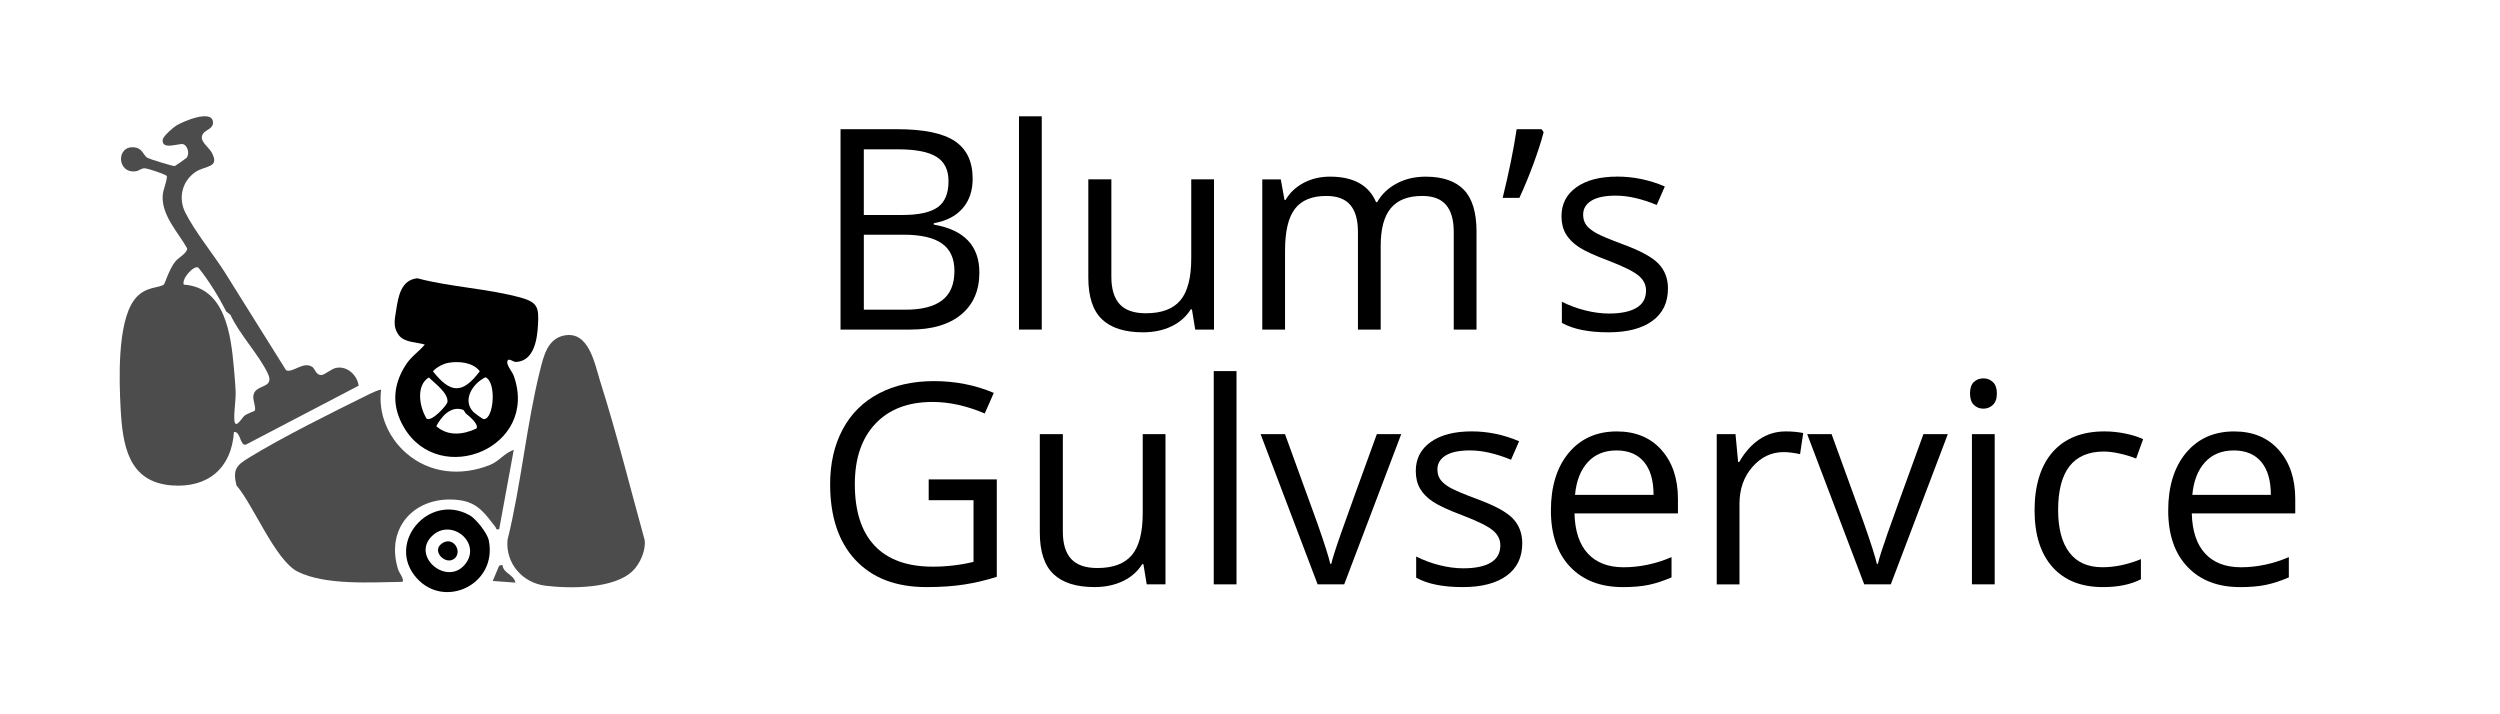
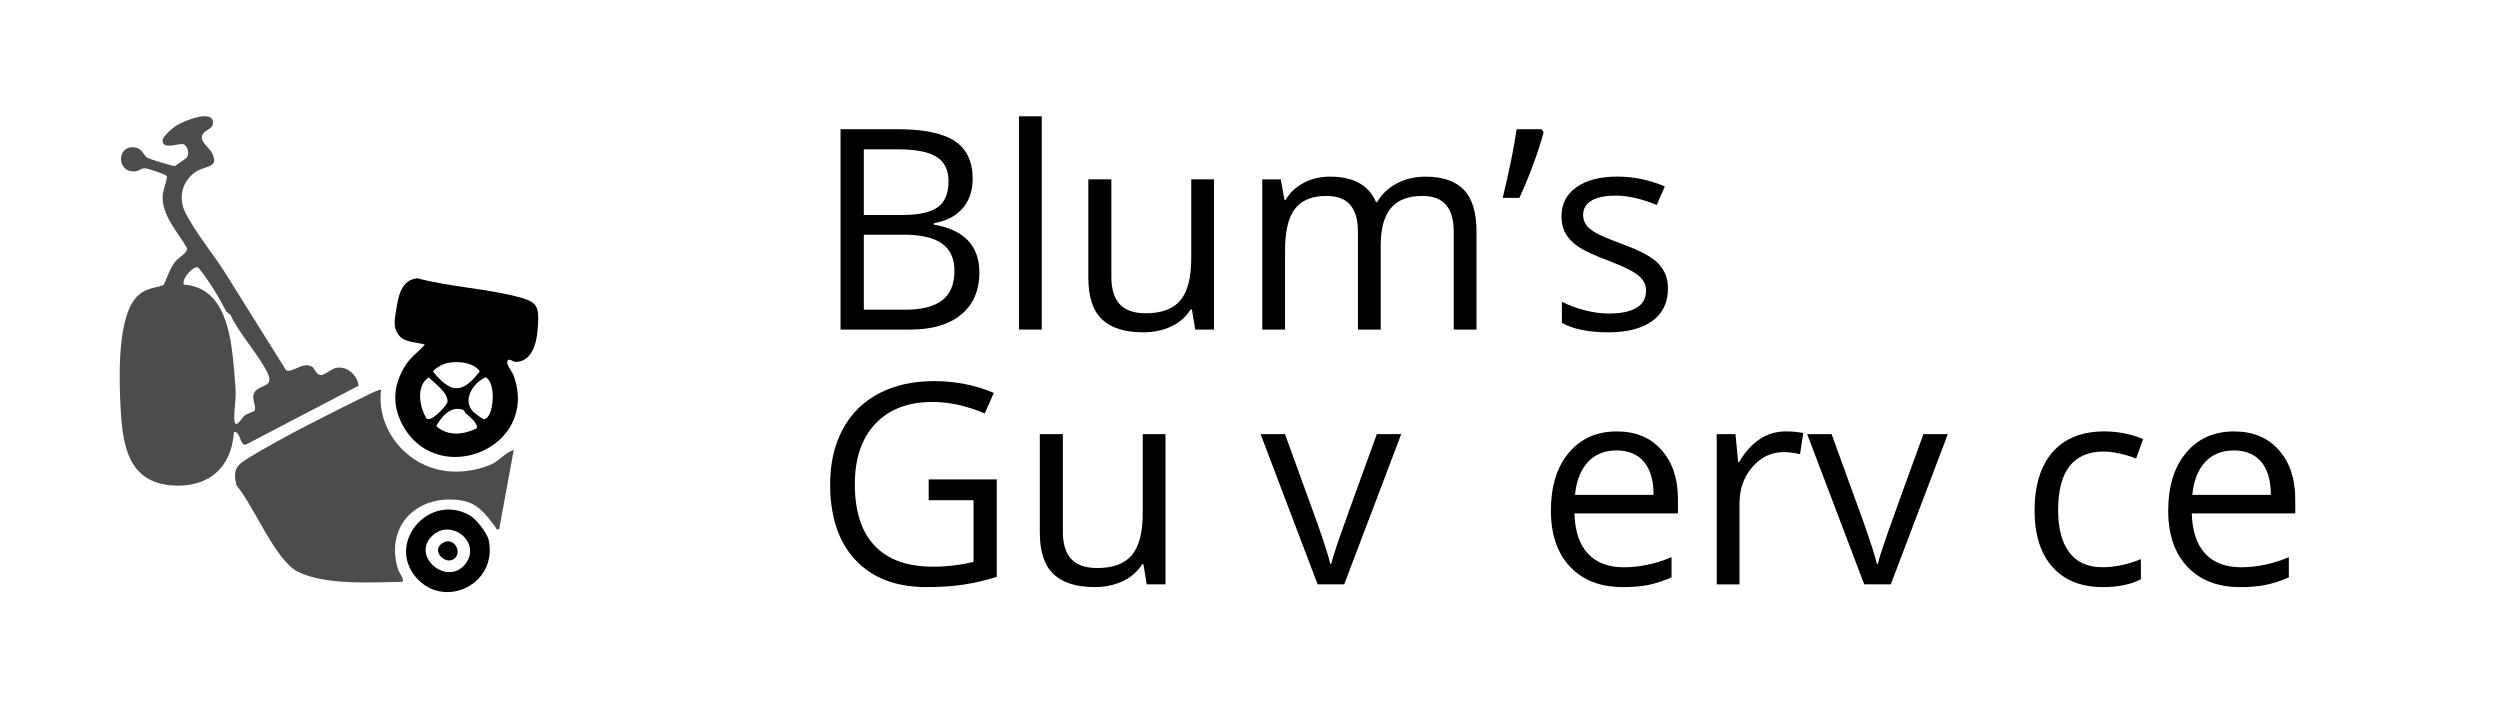
<svg xmlns="http://www.w3.org/2000/svg" id="Layer_1" data-name="Layer 1" viewBox="0 0 1157.86 330.67">
  <defs>
    <style>
      .cls-1 {
        fill: #4c4c4c;
      }
    </style>
  </defs>
  <path class="cls-1" d="M94.34,61.55c-2.84,3.4,2.15,6.27,3.66,9,4.08,7.41-2.91,5.94-7.6,9.2-6.14,4.27-7.93,12.07-4.56,18.72,4.46,8.83,12.61,18.83,17.98,27.17l28.64,45.78c2.82,1.66,8.18-4.45,12.28-1.4,1.19.88,1.68,3.94,4.33,3.65,1.23-.13,4.48-2.82,6.49-3.26,5.07-1.12,9.89,3.21,10.54,8.22l-52.29,27.33c-2.77.45-2.32-6.28-5.46-5.88-1.09,16.77-12.11,26.03-28.84,24.73-20.16-1.56-22.73-18.67-23.64-35.58-.71-13.15-1.57-39.43,6.16-50.15,4.95-6.87,11.94-5.42,13.94-7.42.43-.43,2.66-7.66,5.39-10.73,1.65-1.85,5.52-3.85,5.3-5.95-4.18-7.4-11.65-15-11.33-24.04.12-3.34,1.89-6.16,1.98-9.38-.51-.81-8.78-3.5-9.99-3.61-1.86-.16-2.78,1.13-4.37,1.36-8.84,1.24-9.26-11.9-.86-11.08,4.07.4,4.18,3.76,6.31,4.95.88.49,11.85,3.86,12.49,3.74.33-.06,5.28-3.56,5.5-3.81,1.68-1.97.36-5.98-1.73-6.37-1.95-.36-9.87,2.87-9.31-2.01.19-1.61,4.68-5.56,6.25-6.55,2.98-1.87,16.53-7.71,17.04-1.69.36,2.84-3.17,3.71-4.3,5.05ZM104.84,144.34c-3.62-7.01-8.04-14.26-13-20.44-2.18-1.1-7.82,5.25-6.73,7.92,19.3,1.29,21.84,23.38,23.22,38.64.29,3.21.64,7.29.79,10.46.2,4.36-.82,9.57-.6,13.35.3,5.13,3.46-.69,4.67-1.7s4.63-2.12,4.77-2.34c.72-1.13-.68-4.52-.67-6.25.04-6.61,10.46-3.36,6.68-11.17-4.22-8.7-13.02-17.92-17.25-27.01l-1.88-1.45Z" />
  <path class="cls-1" d="M176.51,180.58c-1.46,11.02,3.29,22.03,11.6,29.26,10.88,9.48,25.37,10.78,38.59,5.59,4.6-1.8,6.69-5.49,11.25-7.1l-6.75,36.74c-1.73.43-1.23-.32-1.71-.94-4.68-6.04-8.08-11.36-16.7-12.49-20.01-2.62-34.62,12.27-28.39,32.17.41,1.31,3.21,4.93,1.87,5.67-14.03.19-35.74,1.71-48.47-4.77-10.29-5.23-20.34-30.65-28.3-39.92-1.79-7.46.04-9.3,5.83-12.84,15.76-9.64,38.08-20.7,54.92-29.02.97-.48,5.76-2.84,6.26-2.35Z" />
-   <path class="cls-1" d="M293.13,264.31c-8.47,8.48-29.19,8.36-40.5,6.96-10.63-1.32-18.53-10.31-17.58-21.21,6.32-25.5,8.76-53.34,15.1-78.65,1.63-6.5,3.42-14.41,11-16,11.65-2.44,14.27,13.15,16.89,21.43,7.65,24.1,13.76,48.85,20.52,73.22.67,4.78-2.08,10.92-5.43,14.26Z" />
  <path d="M196.74,159.59c-3.84-1.21-9.37-.87-12-4.32-2.88-3.76-1.93-7.29-1.26-11.6.99-6.33,2.21-14,9.79-14.79,15.43,4.12,33.45,4.81,48.58,9.16,7.36,2.12,7.69,4.87,7.33,12.15-.33,6.62-1.68,17.06-10.24,17.45-1.35.06-3.54-2.27-3.99-.18-.37,1.72,2.33,4.7,3.03,6.7,11.66,33.21-34.29,51.8-50.83,23.89-5.78-9.74-5.32-19.53.73-28.97,2.62-4.1,5.86-5.91,8.86-9.5ZM207.79,168.01c-2.47.42-5.6,2.07-7.28,3.95,8.11,10.29,13.65,10.67,21.7,0-3.13-4.15-9.64-4.76-14.42-3.95ZM197.62,193.94c2.49,1.46,9.47-6.39,9.62-7.75.45-4.22-5.94-8.65-8.61-11.39-6.07,3.71-4.42,13.74-1.01,19.15ZM224.85,174.73c-5.88,2.82-10.89,10.5-5.66,16,.59.62,4.31,3.39,4.91,3.39,4.64,0,5.95-17.23.75-19.39ZM215.79,191.52c-.53-.43-.69-1.53-1.54-1.8-5.61-1.81-9.89,3.33-12.19,7.66,5.38,4.78,12.46,3.97,18.54,1.11,1.51-1.85-3.48-5.89-4.81-6.96Z" />
  <path d="M217.46,238.6c2.95,1.65,8.22,8.22,8.92,11.69,4.1,20.27-20.35,32-33.39,17.46-14.4-16.06,5.55-39.71,24.47-29.14ZM200,248.33c-9.61,9.54,7.22,23.39,15.5,12.89,7.79-9.89-6.66-21.65-15.5-12.89Z" />
-   <path class="cls-1" d="M232.69,261.59c.37,4.05,5.43,4.52,6,8.24l-10.48-.75,2.95-7.06,1.53-.43Z" />
  <path d="M210.8,258.4c-3.97,3.98-11.26-3.04-6.24-6.63,5.24-3.74,9.51,3.35,6.24,6.63Z" />
  <g>
    <path d="M389.29,59.84h26.22c12.31,0,21.22,1.84,26.72,5.52,5.5,3.68,8.25,9.5,8.25,17.46,0,5.5-1.53,10.04-4.6,13.62-3.07,3.58-7.54,5.89-13.43,6.95v.63c14.09,2.41,21.14,9.82,21.14,22.22,0,8.29-2.8,14.77-8.41,19.42-5.61,4.66-13.45,6.98-23.52,6.98h-32.37V59.84ZM400.08,99.57h17.77c7.62,0,13.1-1.2,16.44-3.59,3.34-2.39,5.01-6.42,5.01-12.09,0-5.21-1.86-8.96-5.59-11.27-3.72-2.31-9.65-3.46-17.77-3.46h-15.87v30.41ZM400.08,108.71v34.72h19.36c7.49,0,13.13-1.45,16.92-4.35,3.79-2.9,5.68-7.44,5.68-13.62,0-5.75-1.94-9.99-5.81-12.7-3.87-2.71-9.77-4.06-17.68-4.06h-18.47Z" />
    <path d="M482.48,152.64h-10.54V53.87h10.54v98.77Z" />
    <path d="M514.72,83.07v45.13c0,5.67,1.29,9.9,3.87,12.7s6.62,4.19,12.12,4.19c7.28,0,12.6-1.99,15.96-5.97,3.36-3.98,5.05-10.47,5.05-19.49v-36.56h10.54v69.57h-8.7l-1.52-9.33h-.57c-2.16,3.43-5.15,6.05-8.98,7.87-3.83,1.82-8.2,2.73-13.11,2.73-8.46,0-14.8-2.01-19.01-6.03-4.21-4.02-6.32-10.45-6.32-19.3v-45.51h10.66Z" />
    <path d="M673.29,152.64v-45.26c0-5.54-1.19-9.7-3.55-12.47-2.37-2.77-6.05-4.16-11.04-4.16-6.56,0-11.4,1.88-14.54,5.65-3.13,3.77-4.7,9.56-4.7,17.39v38.85h-10.54v-45.26c0-5.54-1.18-9.7-3.55-12.47-2.37-2.77-6.07-4.16-11.11-4.16-6.6,0-11.44,1.98-14.5,5.94-3.07,3.96-4.6,10.44-4.6,19.46v36.5h-10.54v-69.57h8.57l1.71,9.52h.51c1.99-3.39,4.79-6.03,8.41-7.93,3.62-1.9,7.67-2.86,12.16-2.86,10.88,0,17.99,3.94,21.33,11.81h.51c2.07-3.64,5.08-6.52,9.01-8.63,3.94-2.12,8.42-3.17,13.46-3.17,7.87,0,13.76,2.02,17.68,6.06,3.91,4.04,5.87,10.51,5.87,19.39v45.39h-10.54Z" />
    <path d="M713.97,59.84l.95,1.4c-1.1,4.23-2.69,9.15-4.76,14.76-2.07,5.61-4.23,10.82-6.47,15.65h-7.74c2.96-12.06,5.12-22.66,6.47-31.8h11.55Z" />
    <path d="M772.5,133.66c0,6.47-2.41,11.47-7.24,14.98-4.82,3.51-11.6,5.27-20.31,5.27-9.23,0-16.42-1.46-21.58-4.38v-9.78c3.34,1.69,6.93,3.03,10.76,4,3.83.97,7.52,1.46,11.08,1.46,5.5,0,9.73-.88,12.7-2.63,2.96-1.76,4.44-4.43,4.44-8.03,0-2.71-1.18-5.02-3.52-6.95-2.35-1.93-6.93-4.2-13.74-6.82-6.48-2.41-11.08-4.52-13.81-6.32-2.73-1.8-4.76-3.84-6.09-6.13-1.33-2.29-2-5.01-2-8.19,0-5.67,2.31-10.15,6.92-13.43,4.61-3.28,10.94-4.92,18.98-4.92,7.49,0,14.81,1.52,21.96,4.57l-3.74,8.57c-6.98-2.88-13.31-4.32-18.98-4.32-4.99,0-8.76.78-11.3,2.35-2.54,1.57-3.81,3.72-3.81,6.47,0,1.86.48,3.45,1.43,4.76.95,1.31,2.49,2.56,4.6,3.75,2.12,1.19,6.18,2.9,12.19,5.14,8.25,3.01,13.83,6.03,16.72,9.08s4.35,6.88,4.35,11.49Z" />
    <path d="M430.11,222.02h31.55v45.13c-4.91,1.57-9.9,2.75-14.98,3.55-5.08.8-10.96,1.21-17.65,1.21-14.05,0-24.99-4.18-32.82-12.54s-11.74-20.07-11.74-35.13c0-9.65,1.94-18.1,5.81-25.36,3.87-7.26,9.45-12.8,16.73-16.63,7.28-3.83,15.81-5.74,25.58-5.74s19.13,1.82,27.68,5.46l-4.19,9.52c-8.38-3.55-16.44-5.33-24.18-5.33-11.3,0-20.12,3.36-26.47,10.09s-9.52,16.06-9.52,27.99c0,12.53,3.06,22.03,9.17,28.5,6.12,6.47,15.1,9.71,26.95,9.71,6.43,0,12.72-.74,18.85-2.22v-28.56h-20.76v-9.65Z" />
    <path d="M492.25,201.07v45.13c0,5.67,1.29,9.9,3.87,12.69s6.62,4.19,12.12,4.19c7.28,0,12.6-1.99,15.96-5.97,3.36-3.98,5.05-10.47,5.05-19.49v-36.56h10.54v69.57h-8.7l-1.52-9.33h-.57c-2.16,3.43-5.15,6.05-8.98,7.87-3.83,1.82-8.2,2.73-13.11,2.73-8.46,0-14.8-2.01-19.01-6.03-4.21-4.02-6.32-10.45-6.32-19.3v-45.51h10.66Z" />
-     <path d="M572.68,270.64h-10.54v-98.77h10.54v98.77Z" />
    <path d="M610.25,270.64l-26.41-69.57h11.3l14.98,41.26c3.39,9.65,5.37,15.91,5.97,18.79h.51c.47-2.24,1.94-6.89,4.41-13.93,2.48-7.05,8.03-22.42,16.66-46.12h11.3l-26.41,69.57h-12.31Z" />
-     <path d="M705.02,251.66c0,6.47-2.41,11.47-7.24,14.98-4.82,3.51-11.6,5.27-20.31,5.27-9.23,0-16.42-1.46-21.58-4.38v-9.78c3.34,1.69,6.93,3.03,10.76,4,3.83.97,7.52,1.46,11.08,1.46,5.5,0,9.73-.88,12.7-2.63,2.96-1.76,4.44-4.43,4.44-8.03,0-2.71-1.17-5.02-3.52-6.95-2.35-1.93-6.93-4.2-13.74-6.82-6.47-2.41-11.08-4.52-13.81-6.32-2.73-1.8-4.76-3.84-6.09-6.13-1.33-2.29-2-5.01-2-8.19,0-5.67,2.31-10.15,6.92-13.43,4.61-3.28,10.94-4.92,18.98-4.92,7.49,0,14.81,1.52,21.96,4.57l-3.75,8.57c-6.98-2.88-13.31-4.32-18.98-4.32-4.99,0-8.76.78-11.3,2.35-2.54,1.57-3.81,3.72-3.81,6.47,0,1.86.48,3.45,1.43,4.76.95,1.31,2.48,2.56,4.6,3.75,2.12,1.19,6.18,2.9,12.19,5.14,8.25,3.01,13.83,6.03,16.73,9.08,2.9,3.05,4.35,6.88,4.35,11.49Z" />
    <path d="M751.55,271.91c-10.28,0-18.4-3.13-24.34-9.39-5.95-6.26-8.92-14.96-8.92-26.09s2.76-20.12,8.28-26.72c5.52-6.6,12.94-9.9,22.25-9.9,8.72,0,15.62,2.87,20.69,8.6,5.08,5.73,7.62,13.3,7.62,22.69v6.67h-47.92c.21,8.17,2.27,14.37,6.19,18.6,3.91,4.23,9.43,6.35,16.54,6.35,7.49,0,14.89-1.56,22.22-4.7v9.39c-3.72,1.61-7.25,2.76-10.57,3.46s-7.33,1.05-12.03,1.05ZM748.7,208.62c-5.59,0-10.04,1.82-13.36,5.46-3.32,3.64-5.28,8.68-5.87,15.11h36.37c0-6.64-1.48-11.73-4.44-15.27-2.96-3.53-7.19-5.3-12.7-5.3Z" />
    <path d="M826.84,199.8c3.09,0,5.86.25,8.31.76l-1.46,9.78c-2.88-.63-5.42-.95-7.62-.95-5.63,0-10.44,2.29-14.44,6.86-4,4.57-6,10.26-6,17.08v37.32h-10.54v-69.57h8.7l1.21,12.89h.51c2.58-4.53,5.69-8.02,9.33-10.47,3.64-2.45,7.64-3.68,12-3.68Z" />
    <path d="M863.4,270.64l-26.41-69.57h11.3l14.98,41.26c3.38,9.65,5.37,15.91,5.97,18.79h.51c.46-2.24,1.94-6.89,4.41-13.93,2.47-7.05,8.03-22.42,16.66-46.12h11.3l-26.41,69.57h-12.31Z" />
-     <path d="M912.4,182.22c0-2.41.59-4.18,1.78-5.3,1.18-1.12,2.67-1.68,4.44-1.68s3.15.57,4.38,1.71,1.84,2.9,1.84,5.27-.62,4.14-1.84,5.3c-1.23,1.16-2.69,1.75-4.38,1.75-1.78,0-3.26-.58-4.44-1.75-1.19-1.16-1.78-2.93-1.78-5.3ZM923.83,270.64h-10.54v-69.57h10.54v69.57Z" />
    <path d="M973.98,271.91c-10.07,0-17.87-3.1-23.39-9.3-5.52-6.2-8.29-14.97-8.29-26.31s2.8-20.63,8.41-26.98c5.61-6.35,13.59-9.52,23.96-9.52,3.34,0,6.69.36,10.03,1.08,3.34.72,5.97,1.57,7.87,2.54l-3.24,8.95c-2.33-.93-4.87-1.7-7.62-2.32-2.75-.61-5.19-.92-7.3-.92-14.13,0-21.2,9.01-21.2,27.04,0,8.55,1.72,15.11,5.17,19.68s8.56,6.86,15.33,6.86c5.8,0,11.74-1.25,17.84-3.75v9.33c-4.65,2.41-10.52,3.62-17.58,3.62Z" />
    <path d="M1037.45,271.91c-10.28,0-18.4-3.13-24.34-9.39-5.95-6.26-8.92-14.96-8.92-26.09s2.76-20.12,8.28-26.72c5.52-6.6,12.94-9.9,22.25-9.9,8.72,0,15.62,2.87,20.69,8.6,5.08,5.73,7.62,13.3,7.62,22.69v6.67h-47.92c.21,8.17,2.27,14.37,6.19,18.6,3.91,4.23,9.43,6.35,16.54,6.35,7.49,0,14.89-1.56,22.22-4.7v9.39c-3.72,1.61-7.25,2.76-10.57,3.46s-7.33,1.05-12.03,1.05ZM1034.59,208.62c-5.59,0-10.04,1.82-13.36,5.46-3.32,3.64-5.28,8.68-5.87,15.11h36.37c0-6.64-1.48-11.73-4.44-15.27-2.96-3.53-7.19-5.3-12.7-5.3Z" />
  </g>
</svg>